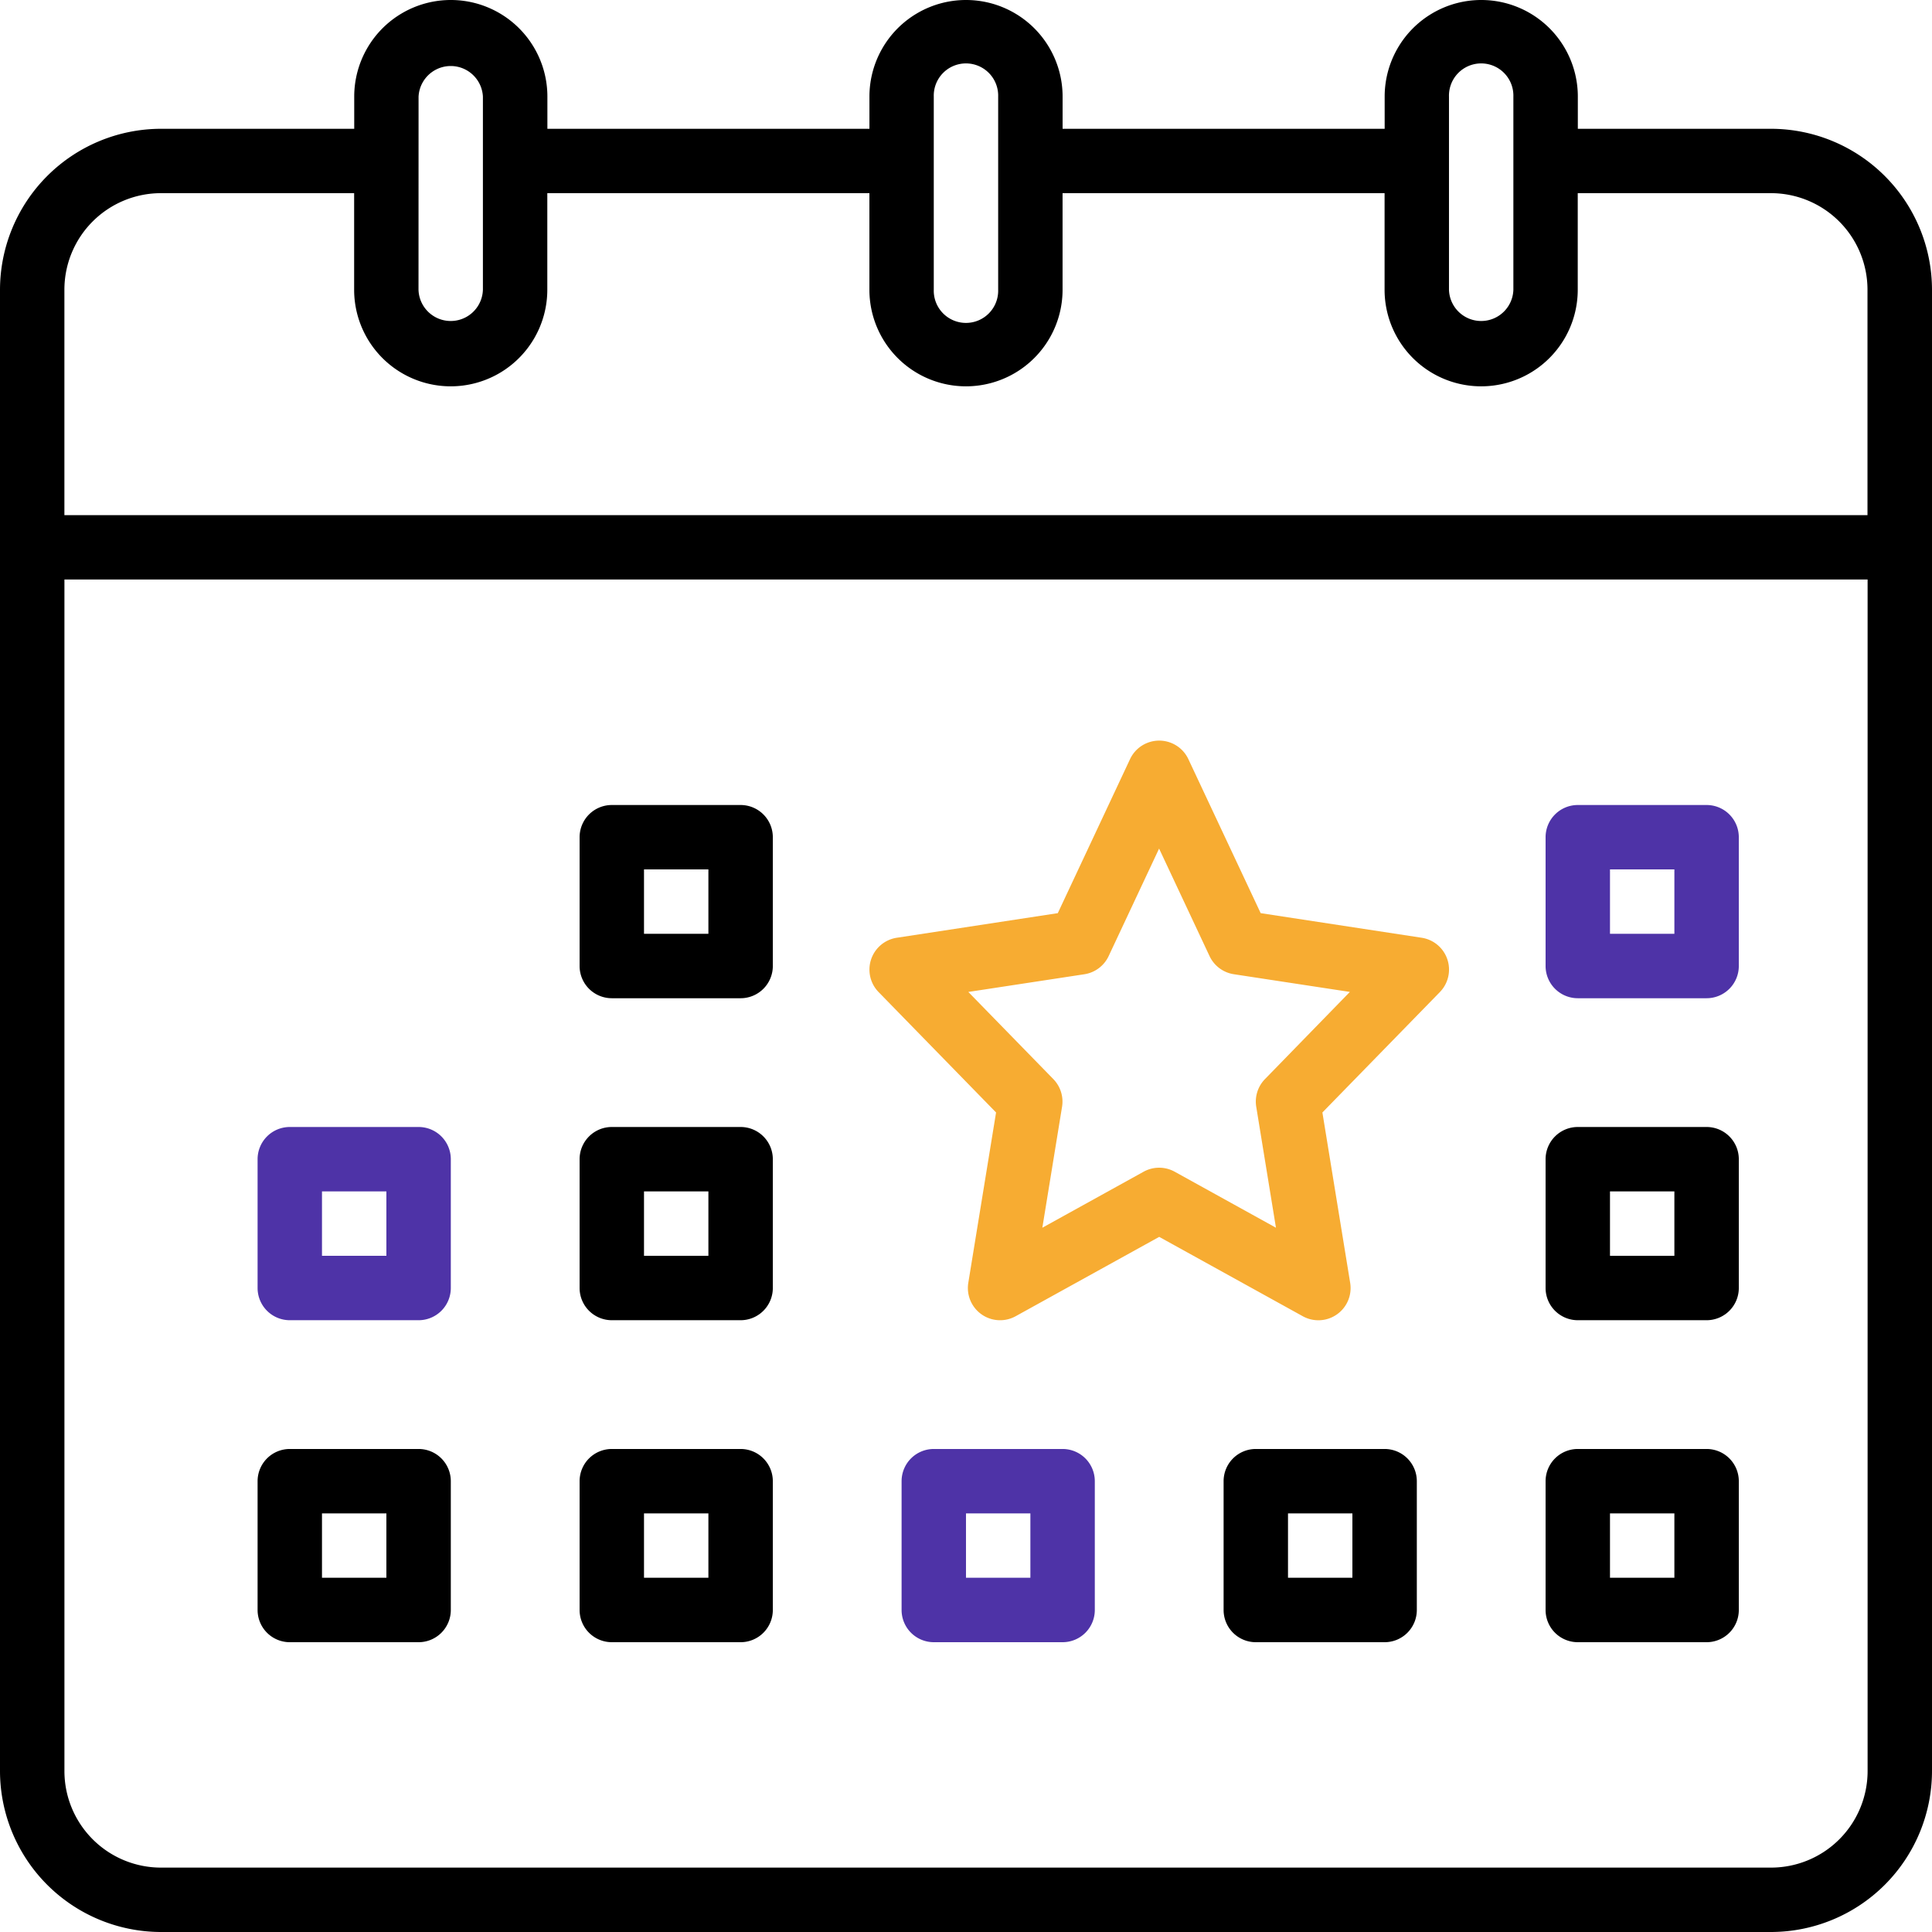
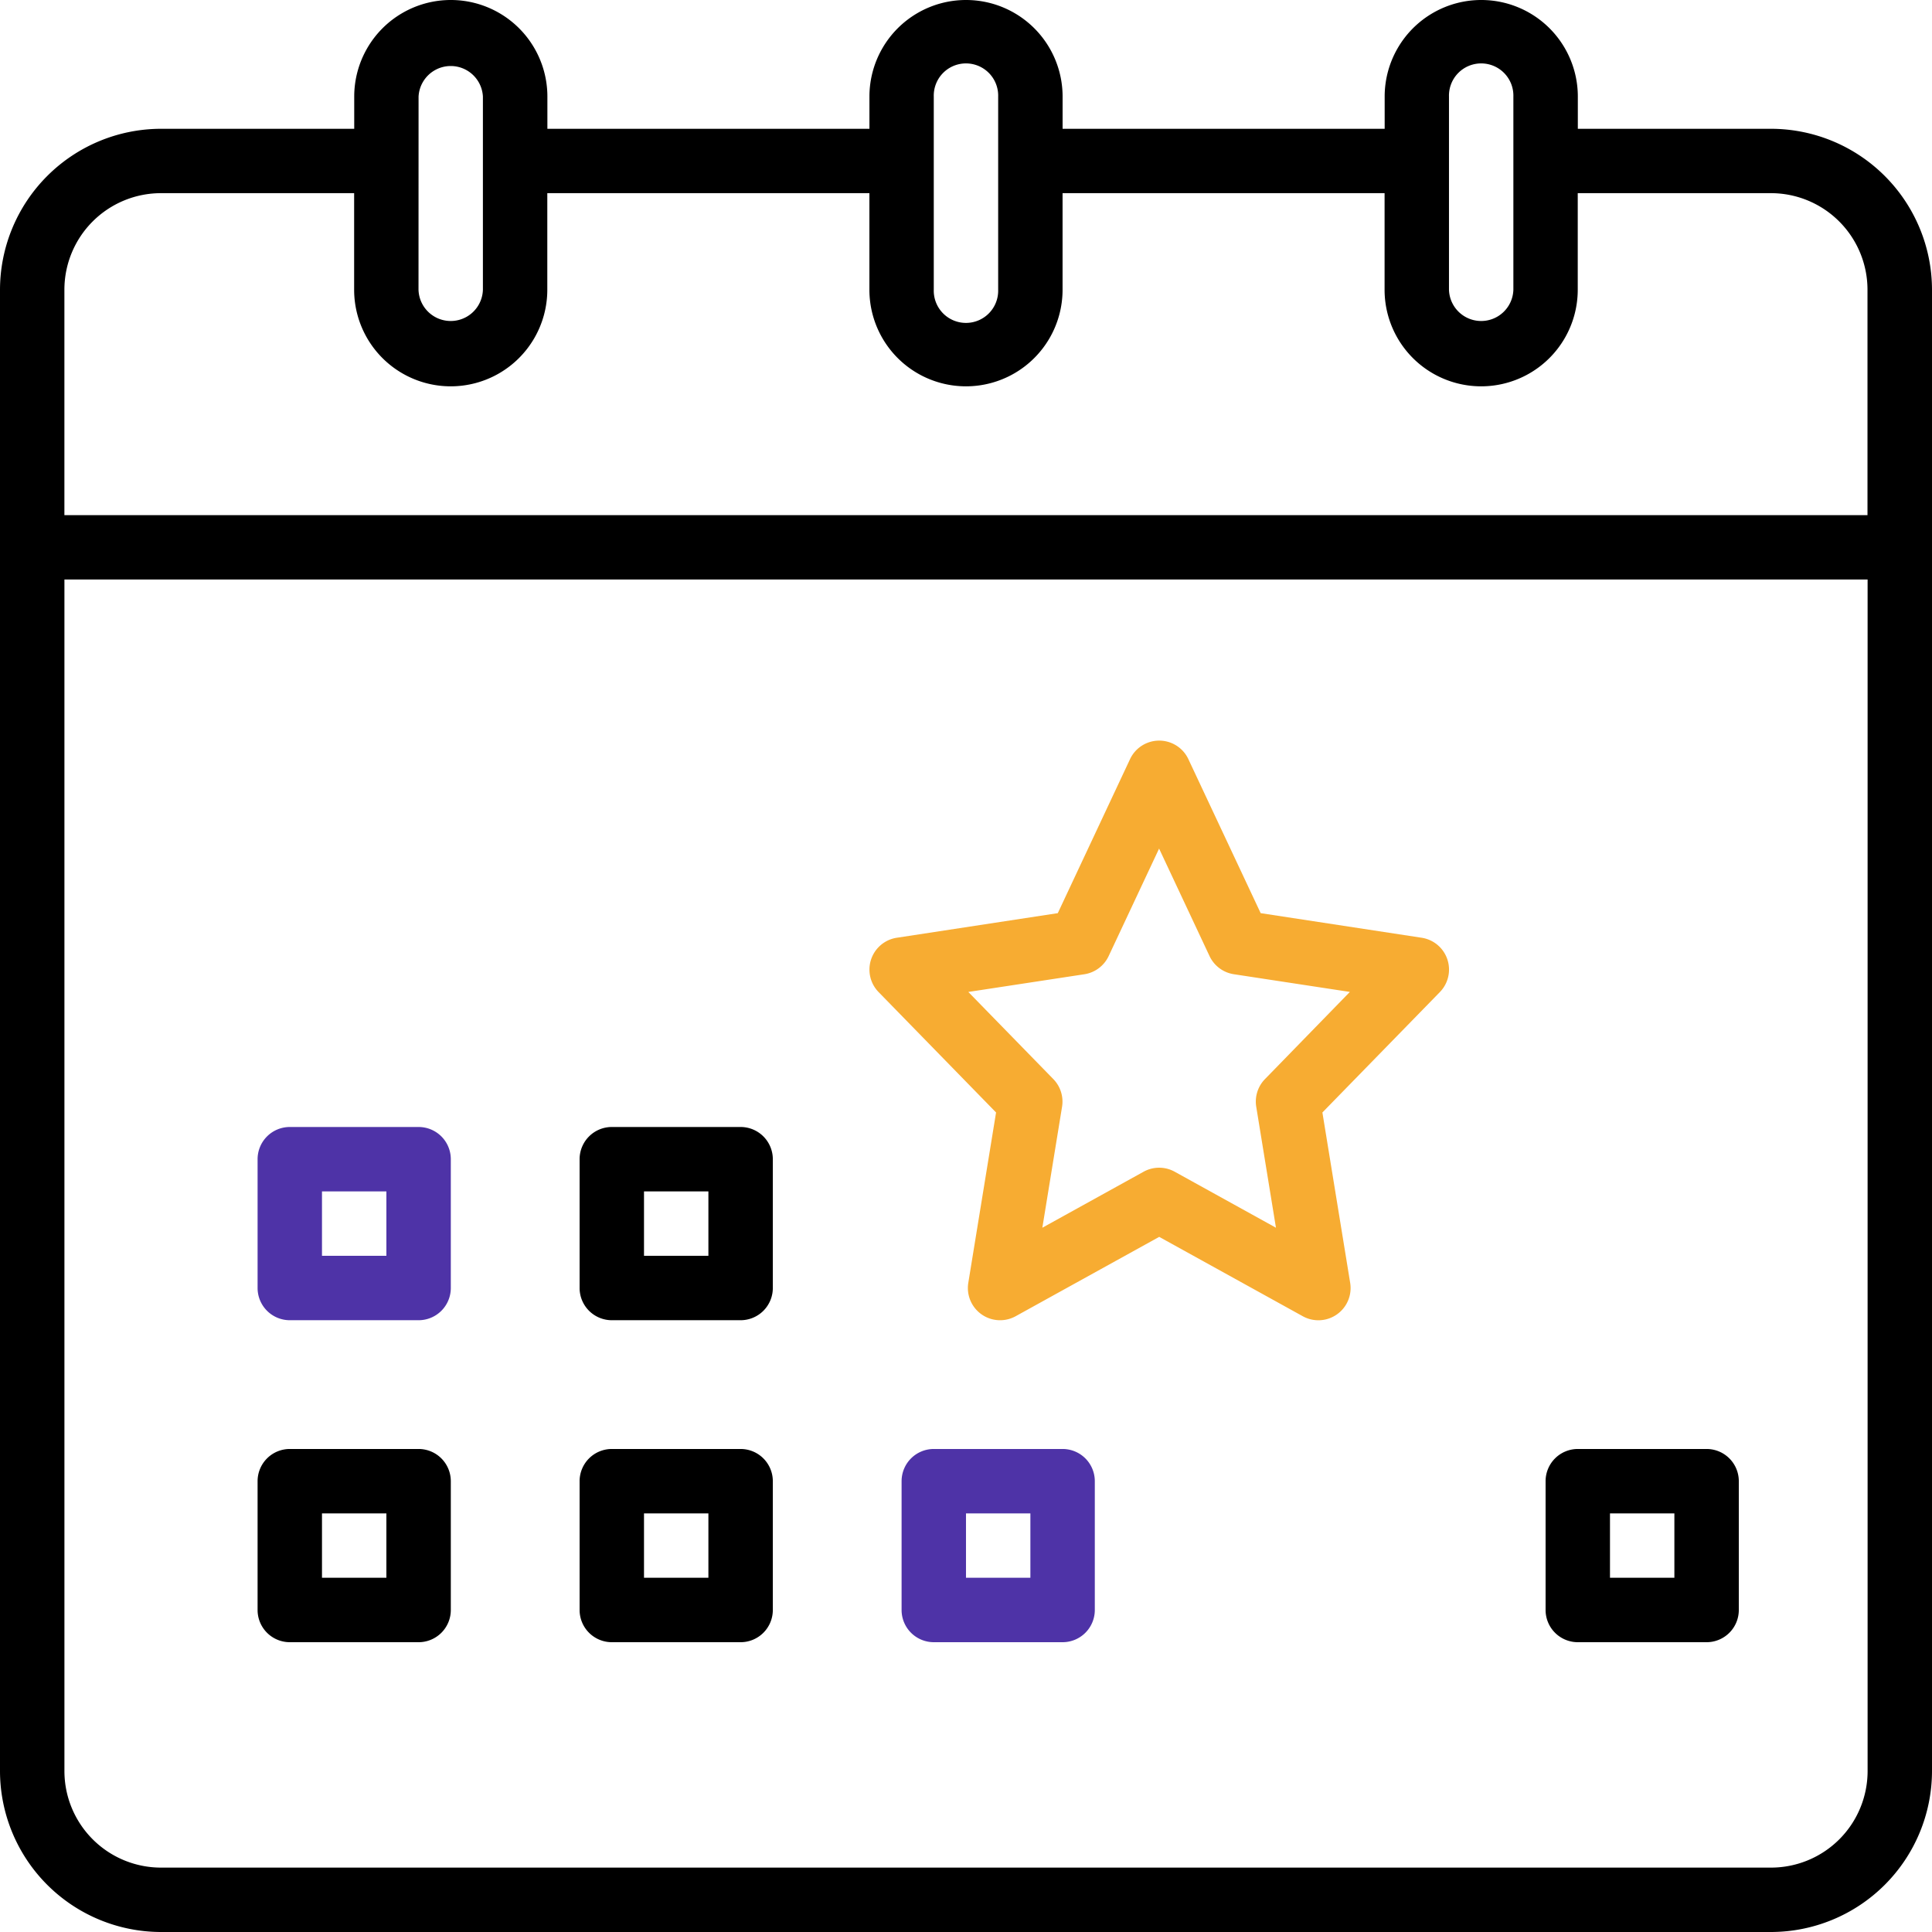
<svg xmlns="http://www.w3.org/2000/svg" width="68.013" height="68.013" viewBox="0 0 68.013 68.013">
  <g id="Group_28980" data-name="Group 28980" transform="translate(-202 -5551.945)">
    <g id="event" transform="translate(186 5535.945)">
      <path id="Path_36830" data-name="Path 36830" d="M78.345,20.534h-6.8V19.4a3.4,3.4,0,1,0-6.8,0v1.134H53.407V19.4a3.4,3.4,0,0,0-6.8,0v1.134H35.27V19.4a3.4,3.4,0,0,0-6.8,0v1.134h-6.8A5.674,5.674,0,0,0,16,26.2V78.345a5.674,5.674,0,0,0,5.668,5.668H78.345a5.674,5.674,0,0,0,5.668-5.668V26.2A5.674,5.674,0,0,0,78.345,20.534ZM67.009,19.4a1.134,1.134,0,1,1,2.267,0v6.8a1.134,1.134,0,0,1-2.267,0Zm-18.137,0a1.134,1.134,0,1,1,2.267,0v6.8a1.134,1.134,0,1,1-2.267,0Zm-18.137,0A1.134,1.134,0,0,1,33,19.4v6.8a1.134,1.134,0,0,1-2.267,0Zm-9.068,3.4h6.8v3.4a3.4,3.4,0,1,0,6.8,0V22.8H46.606v3.4a3.4,3.4,0,1,0,6.8,0V22.8H64.742v3.4a3.4,3.4,0,1,0,6.8,0V22.8h6.8a3.4,3.4,0,0,1,3.4,3.4v7.935H18.267V26.2A3.4,3.4,0,0,1,21.668,22.8ZM78.345,81.746H21.668a3.4,3.4,0,0,1-3.4-3.4V36.4H81.746V78.345A3.4,3.4,0,0,1,78.345,81.746Z" />
-       <path id="Path_36831" data-name="Path 36831" d="M405.668,216h-4.534A1.134,1.134,0,0,0,400,217.134v4.534a1.134,1.134,0,0,0,1.134,1.134h4.534a1.134,1.134,0,0,0,1.134-1.134v-4.534A1.134,1.134,0,0,0,405.668,216Zm-1.134,4.534h-2.267v-2.267h2.267Z" transform="translate(-329.59 -171.661)" fill="#4e33a7" />
      <path id="Path_36832" data-name="Path 36832" d="M245.668,376h-4.534A1.134,1.134,0,0,0,240,377.134v4.534a1.134,1.134,0,0,0,1.134,1.134h4.534a1.134,1.134,0,0,0,1.134-1.134v-4.534A1.134,1.134,0,0,0,245.668,376Zm-1.134,4.534h-2.267v-2.267h2.267Z" transform="translate(-192.261 -308.991)" fill="#4e33a7" />
-       <path id="Path_36833" data-name="Path 36833" d="M165.668,216h-4.534A1.134,1.134,0,0,0,160,217.134v4.534a1.134,1.134,0,0,0,1.134,1.134h4.534a1.134,1.134,0,0,0,1.134-1.134v-4.534A1.134,1.134,0,0,0,165.668,216Zm-1.134,4.534h-2.267v-2.267h2.267Z" transform="translate(-123.596 -171.661)" />
      <path id="Path_36834" data-name="Path 36834" d="M85.668,296H81.134A1.134,1.134,0,0,0,80,297.134v4.534a1.134,1.134,0,0,0,1.134,1.134h4.534a1.134,1.134,0,0,0,1.134-1.134v-4.534A1.134,1.134,0,0,0,85.668,296Zm-1.134,4.534H82.267v-2.267h2.267Z" transform="translate(-54.932 -240.326)" fill="#4e33a7" />
      <path id="Path_36835" data-name="Path 36835" d="M165.668,296h-4.534A1.134,1.134,0,0,0,160,297.134v4.534a1.134,1.134,0,0,0,1.134,1.134h4.534a1.134,1.134,0,0,0,1.134-1.134v-4.534A1.134,1.134,0,0,0,165.668,296Zm-1.134,4.534h-2.267v-2.267h2.267Z" transform="translate(-123.596 -240.326)" />
      <path id="Path_36836" data-name="Path 36836" d="M85.668,376H81.134A1.134,1.134,0,0,0,80,377.134v4.534a1.134,1.134,0,0,0,1.134,1.134h4.534a1.134,1.134,0,0,0,1.134-1.134v-4.534A1.134,1.134,0,0,0,85.668,376Zm-1.134,4.534H82.267v-2.267h2.267Z" transform="translate(-54.932 -308.991)" />
      <path id="Path_36837" data-name="Path 36837" d="M165.668,376h-4.534A1.134,1.134,0,0,0,160,377.134v4.534a1.134,1.134,0,0,0,1.134,1.134h4.534a1.134,1.134,0,0,0,1.134-1.134v-4.534A1.134,1.134,0,0,0,165.668,376Zm-1.134,4.534h-2.267v-2.267h2.267Z" transform="translate(-123.596 -308.991)" />
      <path id="Path_36838" data-name="Path 36838" d="M251.445,206.94l-5.668-.866-2.546-5.423a1.134,1.134,0,0,0-2.052,0l-2.544,5.423-5.668.866a1.134,1.134,0,0,0-.64,1.913l4.135,4.238-.978,6a1.134,1.134,0,0,0,1.665,1.174l5.056-2.795,5.056,2.795a1.134,1.134,0,0,0,1.667-1.174l-.978-6,4.135-4.238a1.134,1.134,0,0,0-.64-1.913Zm-5.517,4.976a1.134,1.134,0,0,0-.307.974l.694,4.258-3.562-1.97a1.133,1.133,0,0,0-1.1,0l-3.562,1.97.694-4.258a1.134,1.134,0,0,0-.307-.974l-2.993-3.068,4.085-.623a1.134,1.134,0,0,0,.855-.639l1.776-3.785,1.776,3.784a1.134,1.134,0,0,0,.855.639l4.085.623Z" transform="translate(-185.397 -157.928)" fill="#f7ac32" />
-       <path id="Path_36839" data-name="Path 36839" d="M405.668,296h-4.534A1.134,1.134,0,0,0,400,297.134v4.534a1.134,1.134,0,0,0,1.134,1.134h4.534a1.134,1.134,0,0,0,1.134-1.134v-4.534A1.134,1.134,0,0,0,405.668,296Zm-1.134,4.534h-2.267v-2.267h2.267Z" transform="translate(-329.59 -240.326)" />
      <path id="Path_36840" data-name="Path 36840" d="M405.668,376h-4.534A1.134,1.134,0,0,0,400,377.134v4.534a1.134,1.134,0,0,0,1.134,1.134h4.534a1.134,1.134,0,0,0,1.134-1.134v-4.534A1.134,1.134,0,0,0,405.668,376Zm-1.134,4.534h-2.267v-2.267h2.267Z" transform="translate(-329.59 -308.991)" />
-       <path id="Path_36841" data-name="Path 36841" d="M325.668,376h-4.534A1.134,1.134,0,0,0,320,377.134v4.534a1.134,1.134,0,0,0,1.134,1.134h4.534a1.134,1.134,0,0,0,1.134-1.134v-4.534A1.134,1.134,0,0,0,325.668,376Zm-1.134,4.534h-2.267v-2.267h2.267Z" transform="translate(-260.925 -308.991)" />
    </g>
  </g>
</svg>